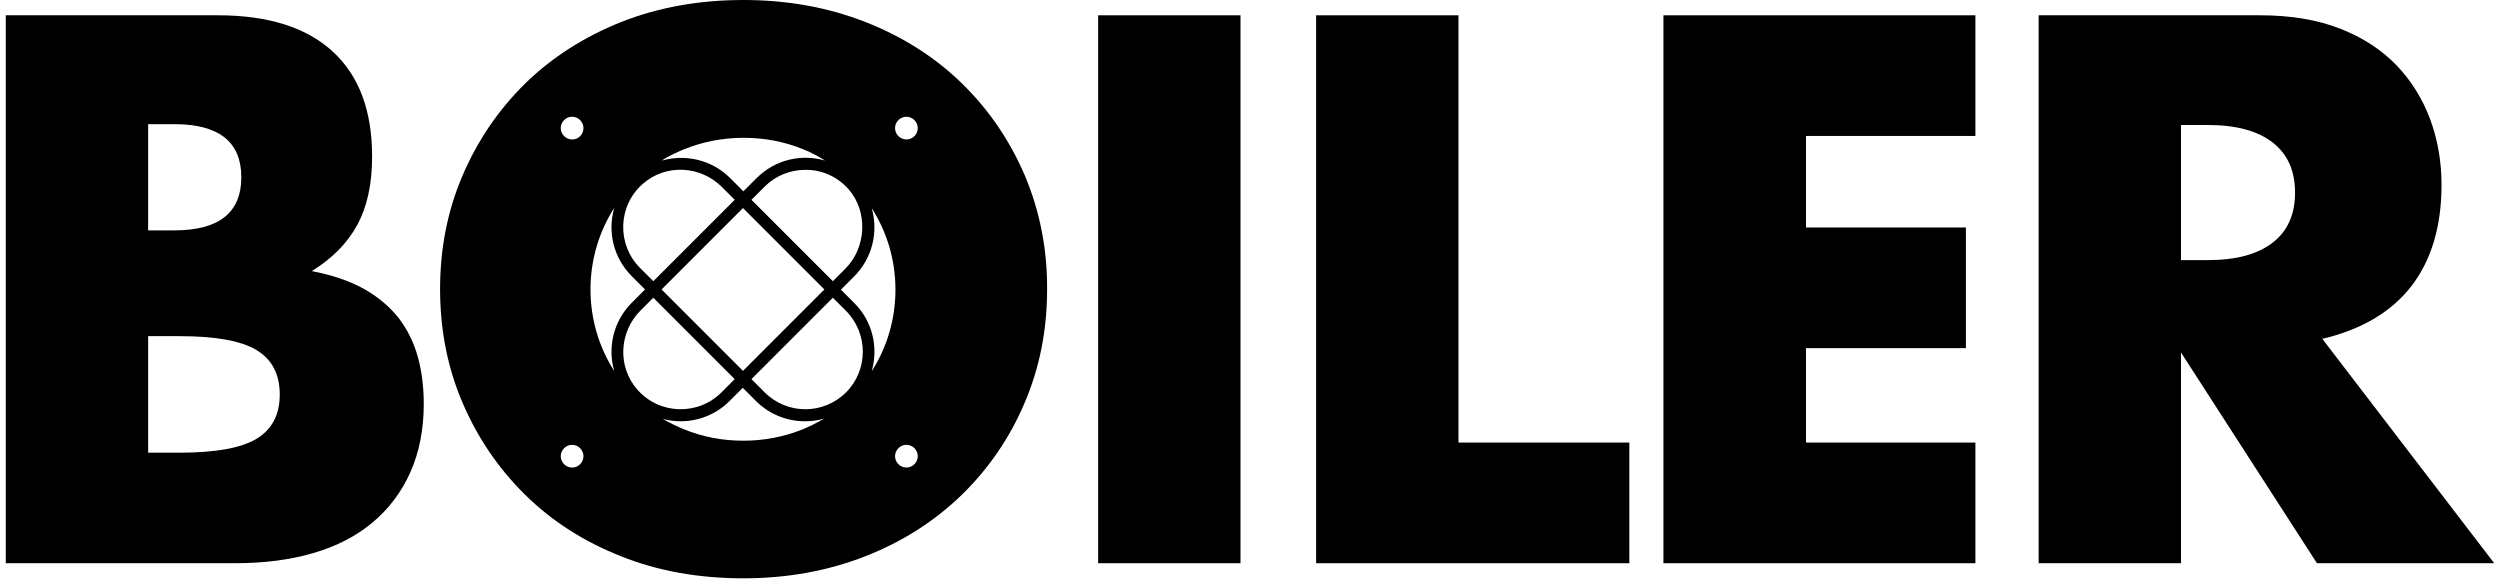
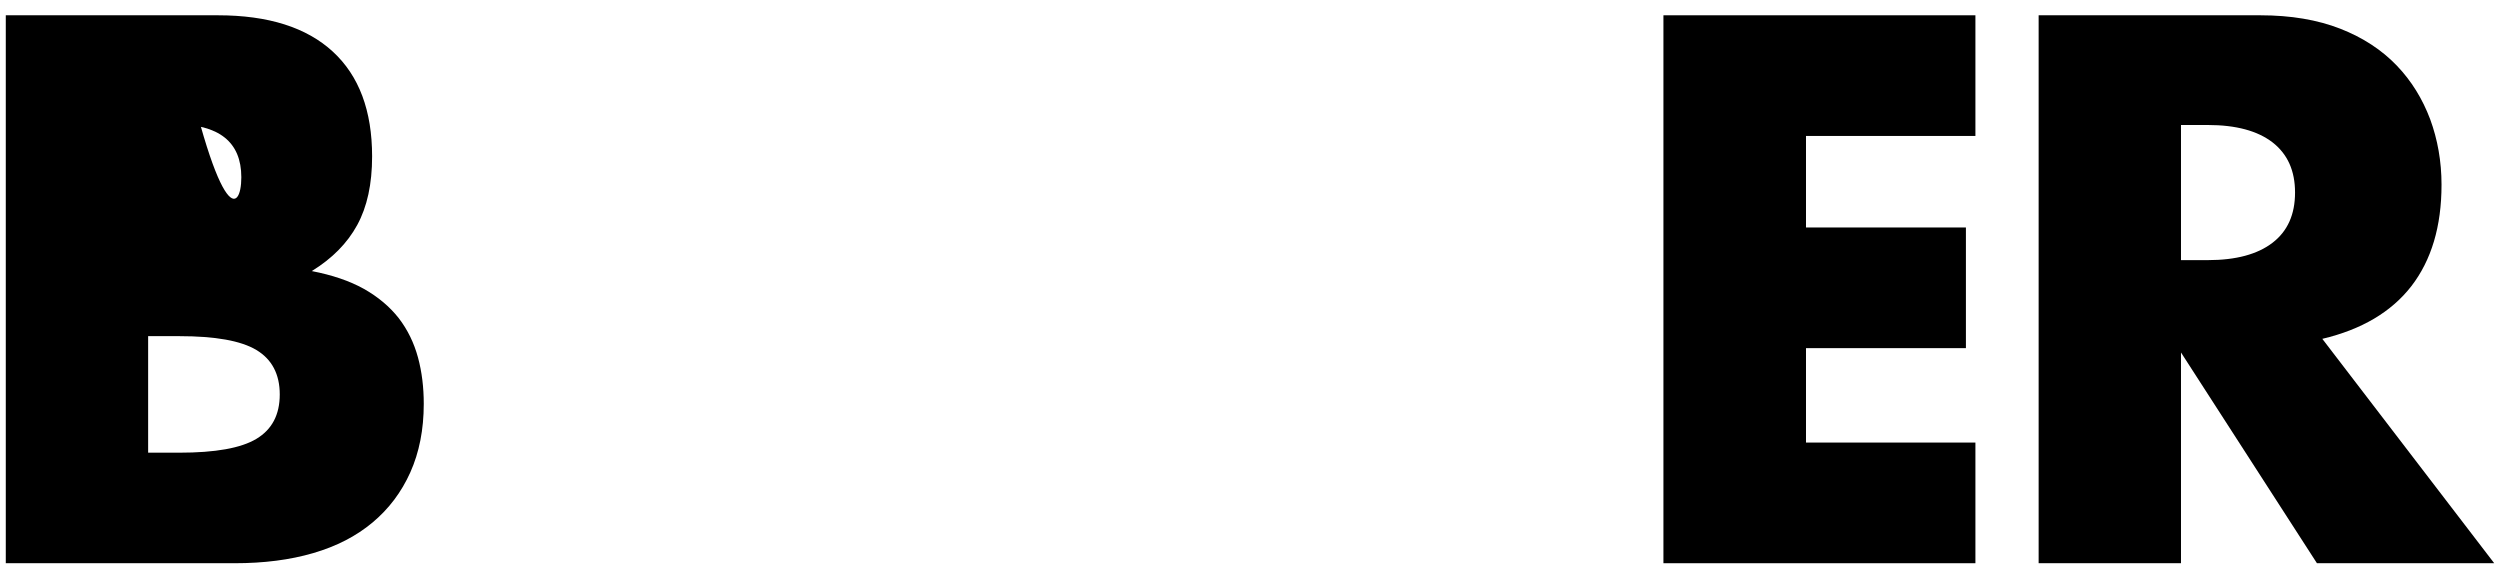
<svg xmlns="http://www.w3.org/2000/svg" width="121" height="28" viewBox="0 0 121 28" fill="none">
-   <path d="M0.28 0.74H10.55C12.99 0.74 14.84 1.33 16.11 2.5C17.38 3.67 18.01 5.36 18.01 7.57C18.01 8.91 17.77 10.01 17.29 10.89C16.81 11.77 16.08 12.51 15.09 13.12C16.07 13.31 16.91 13.59 17.61 13.98C18.3 14.37 18.86 14.84 19.3 15.4C19.73 15.96 20.04 16.6 20.23 17.3C20.42 18 20.51 18.75 20.51 19.55C20.51 20.79 20.29 21.9 19.86 22.86C19.43 23.82 18.82 24.63 18.03 25.29C17.24 25.95 16.29 26.44 15.16 26.77C14.03 27.1 12.77 27.26 11.36 27.26H0.28V0.74ZM7.17 11.15H8.44C10.6 11.15 11.68 10.29 11.68 8.58C11.68 6.87 10.6 6.01 8.44 6.01H7.17V11.15ZM7.17 21.91H8.68C10.42 21.91 11.66 21.69 12.41 21.24C13.16 20.79 13.54 20.08 13.54 19.09C13.54 18.11 13.16 17.39 12.41 16.94C11.66 16.49 10.42 16.27 8.68 16.27H7.17V21.91Z" fill="black" />
-   <path d="M60.04 0.74H53.15V27.26H60.04V0.74Z" fill="black" />
-   <path d="M70.59 0.74V21.42H78.86V27.26H63.7V0.74H70.59Z" fill="black" />
+   <path d="M0.28 0.74H10.55C12.99 0.74 14.84 1.33 16.11 2.5C17.38 3.67 18.01 5.36 18.01 7.57C18.01 8.91 17.77 10.01 17.29 10.89C16.81 11.77 16.08 12.51 15.09 13.12C16.07 13.31 16.91 13.59 17.61 13.98C18.3 14.37 18.86 14.84 19.3 15.4C19.73 15.96 20.04 16.6 20.23 17.3C20.42 18 20.51 18.75 20.51 19.55C20.51 20.79 20.29 21.9 19.86 22.86C19.43 23.82 18.82 24.63 18.03 25.29C17.24 25.95 16.29 26.44 15.16 26.77C14.03 27.1 12.77 27.26 11.36 27.26H0.28V0.74ZH8.44C10.6 11.15 11.68 10.29 11.68 8.58C11.68 6.87 10.6 6.01 8.44 6.01H7.17V11.15ZM7.17 21.91H8.68C10.42 21.91 11.66 21.69 12.41 21.24C13.16 20.79 13.54 20.08 13.54 19.09C13.54 18.11 13.16 17.39 12.41 16.94C11.66 16.49 10.42 16.27 8.68 16.27H7.17V21.91Z" fill="black" />
  <path d="M95.61 6.58H87.41V11.01H95.15V16.85H87.41V21.42H95.61V27.26H80.51V0.74H95.61V6.58Z" fill="black" />
  <path d="M120.72 27.26H112.14L105.56 17.06V27.26H98.67V0.74H109.4C110.88 0.74 112.17 0.96 113.27 1.39C114.37 1.82 115.28 2.42 116 3.17C116.72 3.92 117.25 4.79 117.62 5.77C117.98 6.75 118.17 7.81 118.17 8.94C118.17 10.96 117.68 12.59 116.71 13.85C115.74 15.1 114.3 15.95 112.4 16.4L120.72 27.26ZM105.56 12.59H106.86C108.22 12.59 109.26 12.31 109.99 11.75C110.72 11.19 111.08 10.38 111.08 9.32C111.08 8.26 110.72 7.46 109.99 6.89C109.26 6.33 108.22 6.05 106.86 6.05H105.56V12.59Z" fill="black" />
-   <path d="M49.6 8.49C48.87 6.79 47.86 5.31 46.56 4.04C45.26 2.77 43.7 1.78 41.9 1.07C40.09 0.36 38.12 0 35.98 0C33.82 0 31.85 0.36 30.05 1.07C28.26 1.79 26.71 2.78 25.42 4.04C24.13 5.31 23.12 6.79 22.39 8.49C21.66 10.19 21.3 12.03 21.3 13.99C21.3 15.96 21.66 17.8 22.39 19.5C23.12 21.2 24.13 22.68 25.42 23.95C26.71 25.22 28.25 26.21 30.05 26.92C31.84 27.64 33.82 27.99 35.98 27.99C38.11 27.99 40.08 27.63 41.89 26.92C43.7 26.21 45.25 25.21 46.55 23.95C47.85 22.68 48.87 21.2 49.59 19.5C50.32 17.8 50.68 15.97 50.68 13.99C50.69 12.03 50.32 10.2 49.6 8.49ZM41.08 9.17C42.02 10.25 41.93 11.99 40.92 13L40.31 13.61L36.37 9.67L37.01 9.03C37.55 8.49 38.27 8.22 38.98 8.22C39.75 8.21 40.52 8.53 41.08 9.17ZM39.9 14.01L35.96 17.95L32.02 14.01L35.96 10.07L39.9 14.01ZM32.14 7.7C32.14 7.7 32.15 7.7 32.15 7.69C32.46 7.51 32.78 7.36 33.12 7.22C34.02 6.86 34.98 6.67 35.99 6.67C37 6.67 37.95 6.85 38.86 7.22C38.95 7.26 39.04 7.3 39.13 7.33C39.4 7.46 39.67 7.6 39.93 7.77C38.79 7.44 37.52 7.72 36.62 8.62L35.98 9.26L35.34 8.62C34.45 7.73 33.18 7.45 32.04 7.77C32.06 7.75 32.1 7.73 32.14 7.7ZM31.11 8.9C32.22 7.92 33.91 8.01 34.95 9.06L35.56 9.67L31.62 13.61L30.98 12.97C29.85 11.84 29.89 9.97 31.11 8.9ZM27.69 22.63C27.39 22.63 27.14 22.38 27.14 22.08C27.14 21.78 27.39 21.53 27.69 21.53C27.99 21.53 28.24 21.78 28.24 22.08C28.24 22.38 28 22.63 27.69 22.63ZM27.69 6.75C27.39 6.75 27.14 6.5 27.14 6.2C27.14 5.9 27.39 5.65 27.69 5.65C27.99 5.65 28.24 5.9 28.24 6.2C28.24 6.51 28 6.75 27.69 6.75ZM29.73 17.96C29 16.82 28.58 15.46 28.58 14.01C28.58 12.56 29 11.2 29.73 10.06C29.4 11.2 29.68 12.47 30.58 13.37L31.22 14.01L30.58 14.65C29.68 15.55 29.4 16.83 29.73 17.96ZM30.85 18.86C29.87 17.75 29.96 16.06 31.01 15.02L31.62 14.41L35.56 18.35L34.92 18.99C33.79 20.12 31.92 20.08 30.85 18.86ZM39.68 20.38C39.41 20.53 39.14 20.66 38.85 20.78C37.95 21.14 36.99 21.33 35.98 21.33C34.97 21.33 34.02 21.15 33.11 20.78C32.74 20.63 32.4 20.46 32.07 20.27C32.36 20.35 32.65 20.39 32.94 20.39C33.8 20.39 34.66 20.06 35.31 19.41L35.95 18.77L36.59 19.41C37.24 20.06 38.1 20.39 38.96 20.39C39.28 20.39 39.59 20.35 39.9 20.26C39.84 20.29 39.76 20.33 39.68 20.38ZM40.95 18.99C39.86 20.08 38.1 20.08 37.01 18.99L36.37 18.35L40.31 14.41L40.95 15.05C42.03 16.14 42.03 17.91 40.95 18.99ZM41.34 14.66L40.7 14.02L41.34 13.38C42.23 12.49 42.52 11.21 42.19 10.07C42.92 11.21 43.34 12.57 43.34 14.02C43.34 15.47 42.92 16.83 42.19 17.97C42.52 16.83 42.24 15.55 41.34 14.66ZM43.87 22.63C43.57 22.63 43.32 22.38 43.32 22.08C43.32 21.78 43.57 21.53 43.87 21.53C44.17 21.53 44.42 21.78 44.42 22.08C44.42 22.38 44.17 22.63 43.87 22.63ZM43.87 6.75C43.57 6.75 43.32 6.5 43.32 6.2C43.32 5.9 43.57 5.65 43.87 5.65C44.17 5.65 44.42 5.9 44.42 6.2C44.42 6.51 44.17 6.75 43.87 6.75Z" fill="black" />
</svg>